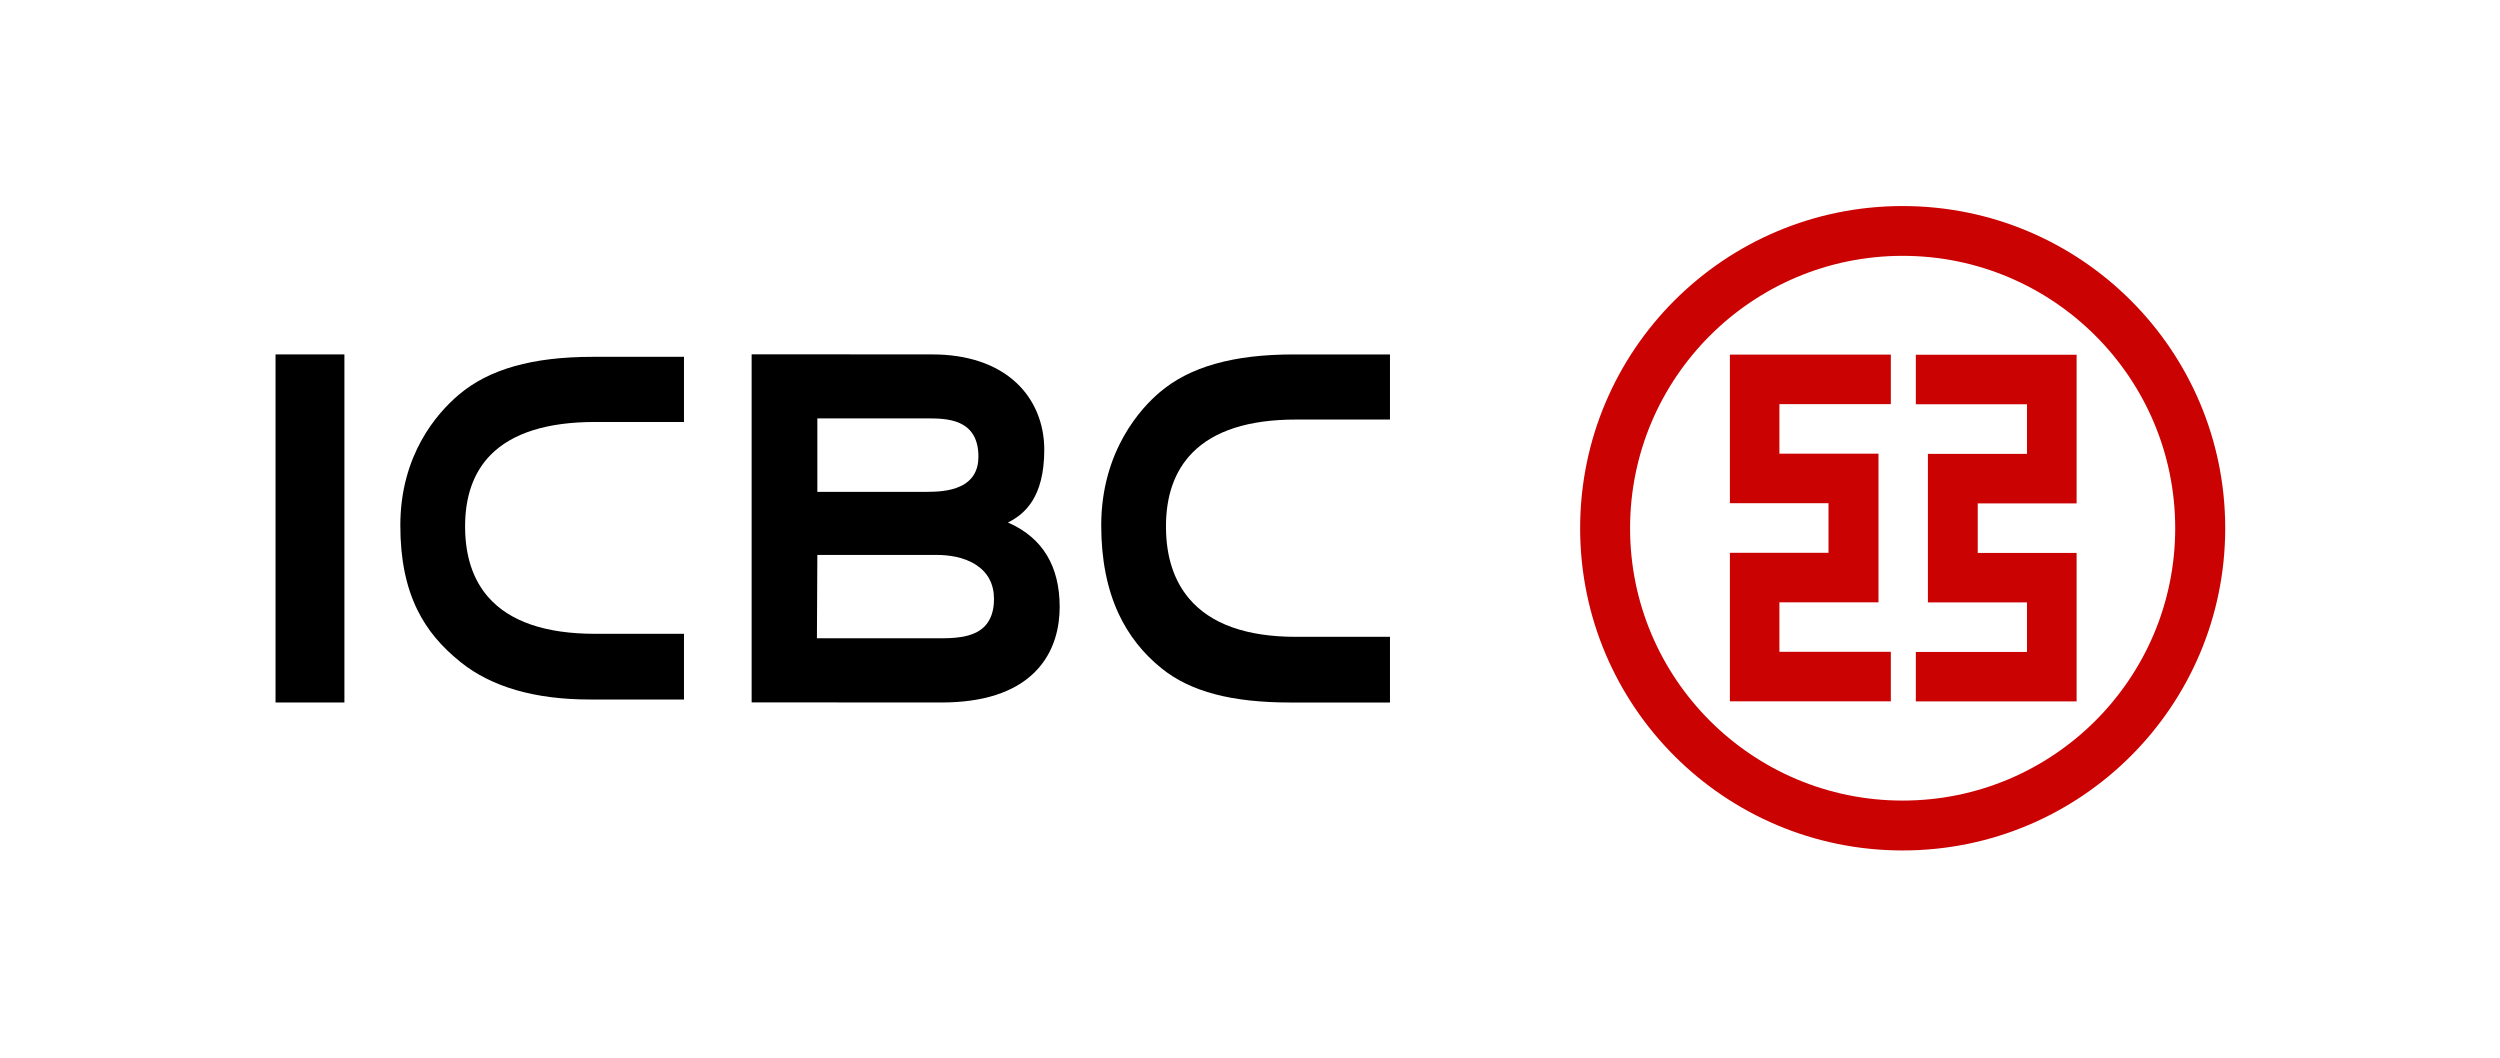
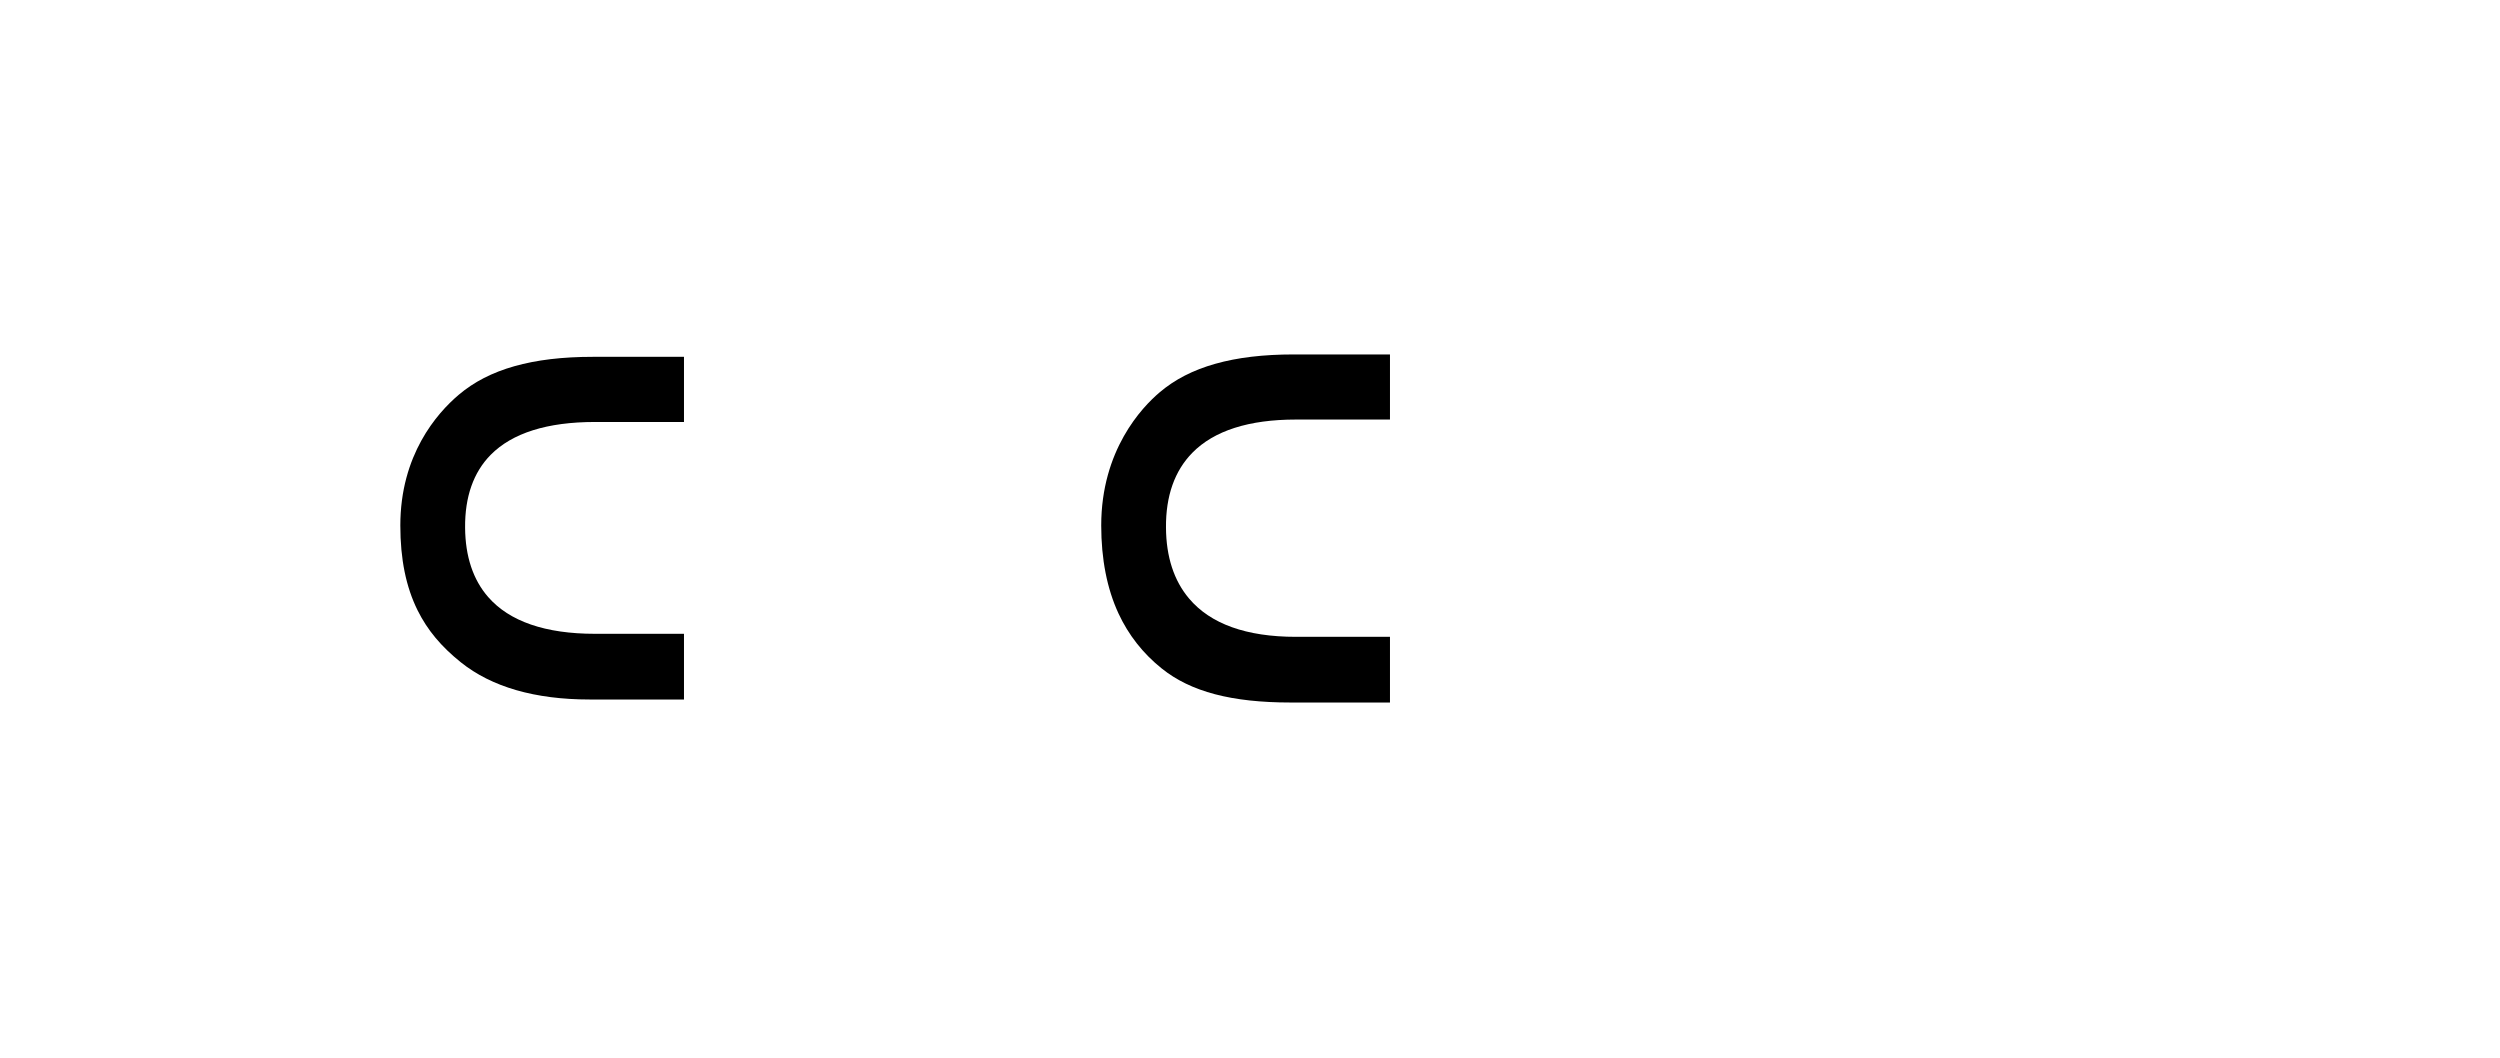
<svg xmlns="http://www.w3.org/2000/svg" width="182" height="77" viewBox="0 0 182 77" fill="none">
  <g clip-path="url(#clip0_827_339)">
-     <path fill-rule="evenodd" clip-rule="evenodd" d="M115.034 38.455C115.034 25.496 125.538 15 138.512 15C151.483 15 161.996 25.496 161.996 38.455C161.996 51.413 151.483 61.913 138.512 61.913C125.538 61.913 115.034 51.413 115.034 38.455ZM118.669 38.455C118.669 49.402 127.553 58.282 138.512 58.282C149.469 58.282 158.355 49.402 158.355 38.455C158.355 27.511 149.469 18.625 138.512 18.625C127.553 18.625 118.669 27.511 118.669 38.455ZM147.565 47.461V43.857H140.352V33.043H147.565V29.431H139.473V25.824H151.177V36.648H143.979V40.252H151.177V51.064H139.473V47.461H147.565ZM129.541 29.421V33.025H136.754V43.849H129.541V47.452H137.653V51.058H125.936V40.242H133.115V36.633H125.936V25.816H137.653V29.421H129.541Z" fill="#CB0202" />
-     <path fill-rule="evenodd" clip-rule="evenodd" d="M54.719 51.134V25.793L67.882 25.802C70.421 25.802 72.532 26.51 73.979 27.856C75.298 29.08 76.023 30.813 76.023 32.737C76.023 36.237 74.572 37.411 73.476 37.989L73.375 38.043L73.482 38.087C75.912 39.181 77.144 41.235 77.144 44.189C77.144 45.54 76.825 47.459 75.312 48.952C73.839 50.405 71.558 51.141 68.537 51.141M59.503 35.806H67.495C68.161 35.806 69.138 35.768 69.921 35.4C70.789 34.992 71.229 34.269 71.229 33.247C71.229 30.459 68.879 30.459 67.476 30.459H59.503V35.806ZM59.503 40.459L59.472 46.414V46.468H68.262C69.341 46.468 70.816 46.468 71.67 45.611C72.129 45.146 72.363 44.472 72.363 43.611C72.363 42.53 71.926 41.695 71.071 41.13C70.153 40.528 69.009 40.4 68.213 40.4H59.503V40.459Z" fill="black" />
-     <path fill-rule="evenodd" clip-rule="evenodd" d="M20.059 51.141H25.073V25.801H20.059V51.141Z" fill="black" />
    <path fill-rule="evenodd" clip-rule="evenodd" d="M29.144 38.254C29.144 40.704 29.556 42.727 30.403 44.437C31.111 45.861 32.109 47.062 33.55 48.217C35.791 50.012 38.947 50.924 42.931 50.924H49.794V46.141H43.312C39.705 46.141 37.091 45.241 35.541 43.466C34.44 42.207 33.874 40.506 33.859 38.414C33.84 36.17 34.467 34.386 35.719 33.115C37.287 31.525 39.841 30.72 43.312 30.72H49.794V25.977H43.171C40.94 25.977 39.071 26.202 37.45 26.659C35.832 27.117 34.503 27.801 33.389 28.746C31.805 30.092 29.144 33.115 29.144 38.254Z" fill="black" />
    <path fill-rule="evenodd" clip-rule="evenodd" d="M80.169 38.256C80.169 40.701 80.591 42.86 81.428 44.664C82.154 46.227 83.21 47.574 84.574 48.665C86.68 50.357 89.662 51.143 93.955 51.143H101.19V46.361H94.337C90.737 46.361 88.122 45.422 86.563 43.572C85.463 42.27 84.897 40.535 84.884 38.416C84.863 36.11 85.513 34.271 86.809 32.956C88.385 31.354 90.917 30.543 94.337 30.543H101.19V25.803H94.192C91.964 25.803 90.096 26.026 88.473 26.484C86.856 26.941 85.527 27.622 84.416 28.568C83.136 29.652 80.169 32.768 80.169 38.256Z" fill="black" />
  </g>
  <defs>
    <clipPath id="clip0_827_339">
      <rect width="142" height="47" fill="white" transform="translate(20 15)" />
    </clipPath>
  </defs>
</svg>